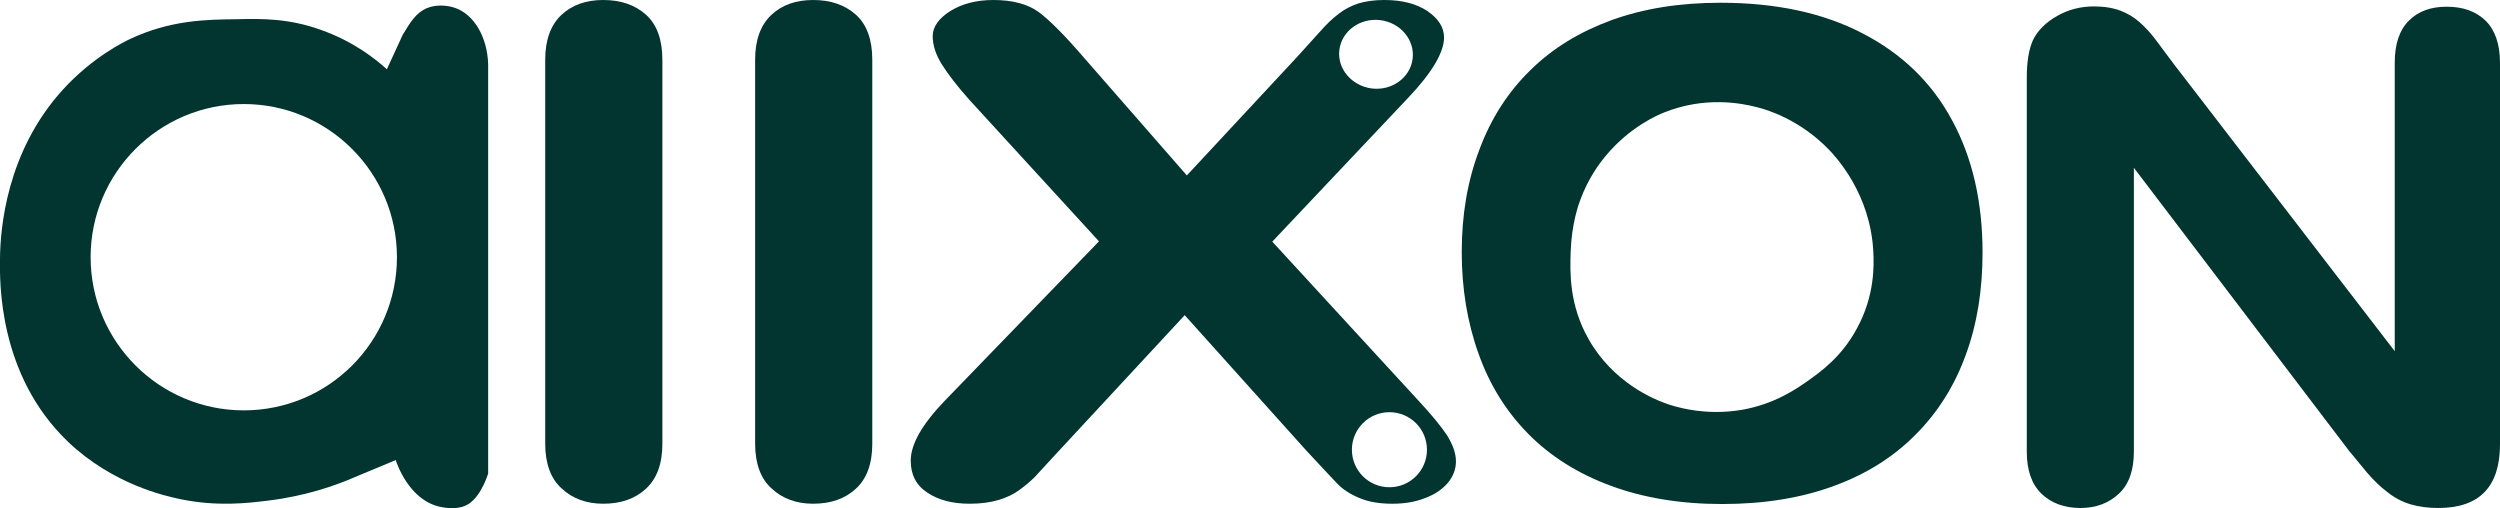
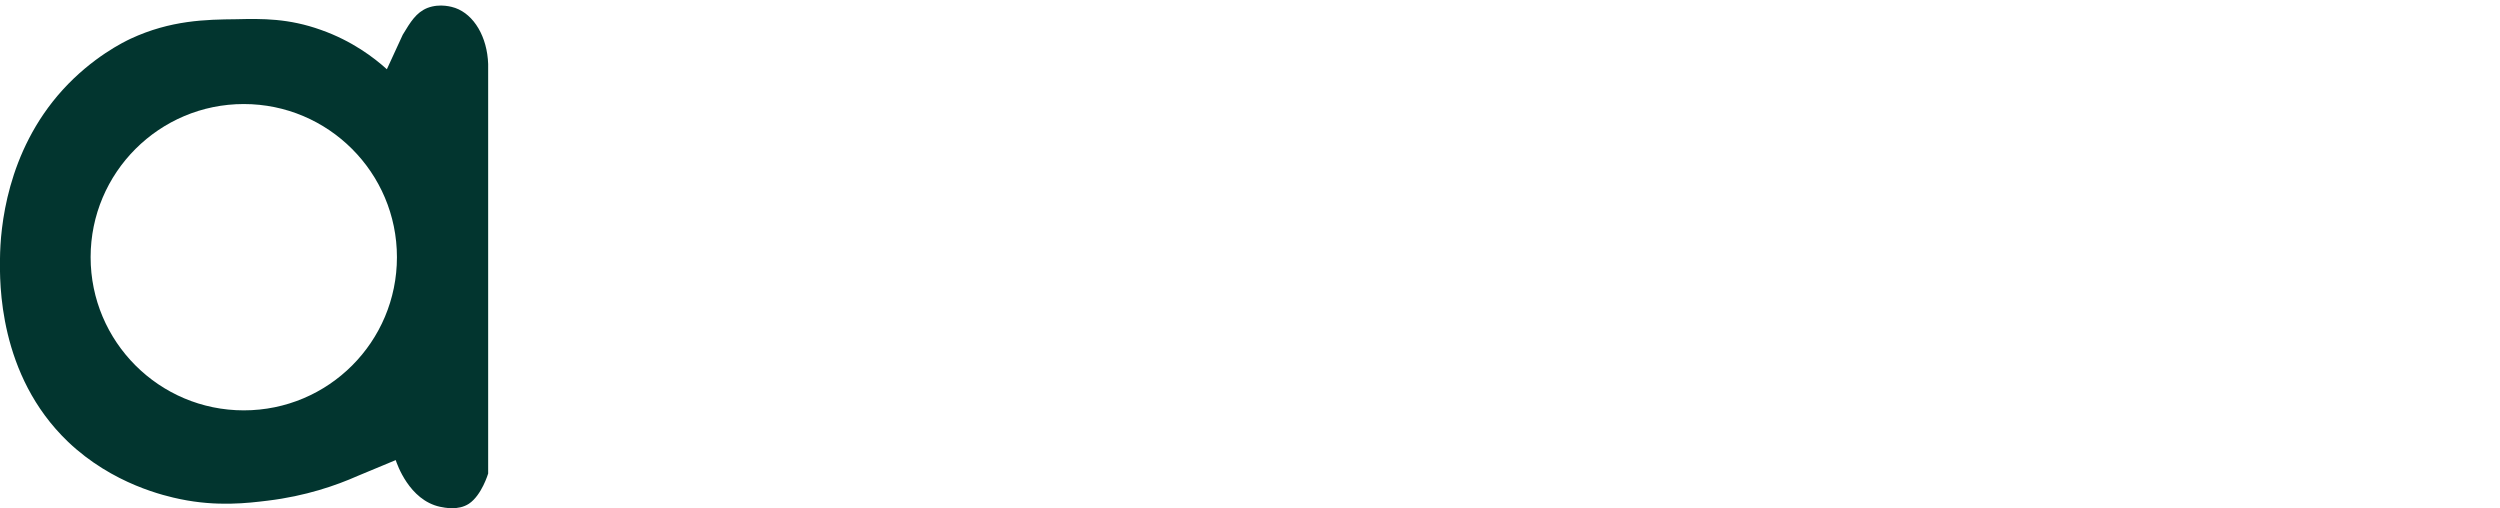
<svg xmlns="http://www.w3.org/2000/svg" version="1.1" id="Layer_1" x="0px" y="0px" viewBox="0 0 819.4 166.5" style="enable-background:new 0 0 819.4 166.5;" xml:space="preserve">
  <style type="text/css">
	.st0{fill:#02352F;}
</style>
  <g>
-     <path class="st0" d="M563.9,0.9c18.1,0,33.6,3.3,46.5,10c13,6.7,22.8,16.2,29.4,28.5c6.7,12.3,10,26.8,10,43.4   c0,12.3-1.8,23.5-5.5,33.5c-3.6,10-9.1,18.8-16.4,26.1c-7.3,7.4-16.2,13-26.9,16.9c-10.6,3.9-22.8,5.9-36.5,5.9   c-13.6,0-25.8-2-36.6-6c-10.8-4-19.8-9.7-27-17c-7.2-7.3-12.7-16.1-16.3-26.3c-3.7-10.3-5.5-21.4-5.5-33.3   c0-12.2,1.9-23.4,5.8-33.6c3.8-10.2,9.4-18.9,16.7-26c7.3-7.2,16.2-12.6,26.6-16.4C538.7,2.8,550.5,0.9,563.9,0.9z M614,82.6   c-0.9-19-12.2-31.1-14.6-33.6c-9.6-9.9-20.4-13.1-23.3-13.8c-5.6-1.5-17.4-3.6-30.5,1.6c-2.1,0.8-11.5,4.8-19.4,14.4   c-2,2.4-5.6,7.2-8.2,14.2c-0.6,1.5-2.9,8-3.2,17.2c-0.2,6.4-0.6,17.2,5.9,28.6c8,14.1,21.1,19.5,24.9,20.9c2.7,1,12.8,4.4,25.5,2.2   c10.5-1.9,17.5-6.7,21.2-9.3c4.4-3.1,11.3-8,16.3-17.3C614.6,96.8,614.2,86.5,614,82.6z" />
-     <path class="st0" d="M712.8,21.4l72.1,93.7V20.6c0-6.1,1.5-10.7,4.6-13.8c3.1-3.1,7.2-4.6,12.4-4.6c5.4,0,9.6,1.5,12.8,4.6   c3.1,3.1,4.7,7.7,4.7,13.8v125c0,13.9-6.7,20.9-20.2,20.9c-3.4,0-6.4-0.4-9.1-1.2c-2.7-0.8-5.2-2.1-7.6-4c-2.4-1.8-4.5-3.9-6.6-6.3   c-2-2.4-4-4.9-6.1-7.4l-70.4-92.6V148c0,6.1-1.6,10.7-4.9,13.8c-3.3,3.1-7.5,4.7-12.6,4.7c-5.3,0-9.6-1.6-12.8-4.7   c-3.2-3.1-4.8-7.7-4.8-13.7V25.4c0-5.2,0.7-9.3,2-12.2c1.6-3.3,4.3-5.9,8-8c3.7-2.1,7.7-3.1,12-3.1c3.4,0,6.3,0.5,8.7,1.4   c2.4,0.9,4.5,2.2,6.3,3.8c1.8,1.6,3.7,3.6,5.6,6.2C708.8,16.1,710.8,18.7,712.8,21.4z" />
-   </g>
-   <path class="st0" d="M178.7,145.4V19.6c0-6.5,1.8-11.4,5.3-14.7c3.5-3.3,8.1-4.9,13.7-4.9c5.8,0,10.4,1.6,14,4.8  c3.6,3.2,5.4,8.2,5.4,14.8v125.8c0,6.6-1.8,11.5-5.4,14.8c-3.6,3.3-8.2,4.9-14,4.9c-5.5,0-10.1-1.7-13.6-5  C180.5,156.9,178.7,151.9,178.7,145.4z" />
-   <path class="st0" d="M247.5,145.4V19.6c0-6.5,1.8-11.4,5.3-14.7c3.5-3.3,8.1-4.9,13.7-4.9c5.8,0,10.4,1.6,14,4.8  c3.6,3.2,5.4,8.2,5.4,14.8v125.8c0,6.6-1.8,11.5-5.4,14.8c-3.6,3.3-8.2,4.9-14,4.9c-5.5,0-10.1-1.7-13.6-5  C249.3,156.9,247.5,151.9,247.5,145.4z" />
-   <path class="st0" d="M474.3,142.7c-2-3-5.1-6.8-9.4-11.4L417,79.2l44.5-47.1c7.9-8.3,11.8-15,11.8-19.8c0-3.3-1.8-6.2-5.5-8.7  c-3.6-2.4-8.3-3.6-14.1-3.6c-3.2,0-6,0.4-8.4,1.1c-2.4,0.8-4.6,1.9-6.5,3.4c-2,1.5-4,3.4-6.1,5.8c-2.1,2.3-4.6,5.1-7.6,8.4L389,57.5  l-33.9-38.8C348.9,11.5,344,6.6,340.5,4c-3.5-2.6-8.5-4-14.9-4c-5.5,0-10.2,1.2-14.1,3.6c-3.8,2.4-5.8,5.2-5.8,8.2c0,3,1,6.1,3,9.3  c2,3.2,5,7.1,9,11.6l42.5,46.4l-50.5,52.2c-7.5,7.8-11.2,14.3-11.2,19.7c0,4.6,1.8,8.1,5.5,10.5c3.6,2.4,8.2,3.6,13.8,3.6  c3.6,0,6.7-0.4,9.4-1.2c2.7-0.8,5-1.9,6.9-3.3c1.9-1.4,3.6-2.8,5-4.2c1.4-1.5,3.7-4,7-7.6l42.2-45.5l39.7,44.2  c5,5.4,8.5,9.1,10.3,11c1.8,1.9,4.3,3.5,7.2,4.7c3,1.3,6.6,1.9,10.9,1.9c4,0,7.6-0.6,10.8-1.9c3.2-1.2,5.6-2.9,7.4-5  c1.7-2.1,2.6-4.4,2.6-7C477.2,148.6,476.2,145.8,474.3,142.7z M439,16.3c0.8-6.2,6.8-10.5,13.4-9.7c6.6,0.8,11.4,6.5,10.6,12.7  c-0.8,6.2-6.8,10.5-13.4,9.7C442.9,28.1,438.2,22.4,439,16.3z M455.4,159.7c-6.8,0-12.3-5.5-12.3-12.3c0-6.8,5.5-12.3,12.3-12.3  s12.3,5.5,12.3,12.3C467.7,154.2,462.2,159.7,455.4,159.7z" />
+     </g>
  <path class="st0" d="M149.2,2.6c-0.9-0.3-4.9-1.6-9.1,0c-3.7,1.5-5.5,4.5-8.1,8.8c0,0-5.2,11.3-5.2,11.3  c-4.2-3.8-11.4-9.3-21.6-12.9C94.6,6,86,6.1,77.5,6.3c-10,0.1-21.6,0.3-34.7,6.4c-2.1,1-12.5,6-22.3,16.8C2.1,49.8,0.1,74.9,0,84.7  c-0.1,7.7-0.6,38.2,22.3,60.1c14.7,14,32,17.8,36.8,18.8c12.1,2.5,22.1,1.3,28.6,0.5c12.5-1.5,22.5-5,29.5-8.1l12.5-5.2  c0.4,1.2,4.4,13.1,14.5,15.3c1.5,0.3,6,1.3,9.5-1c4.2-2.8,6.3-9.9,6.3-9.9c0-44.7,0-89.5,0-134.2C159.7,12.1,155.4,4.8,149.2,2.6z   M79.9,134.5c-27.7,0-50.2-22.5-50.2-50.2c0-27.7,22.5-50.2,50.2-50.2s50.2,22.5,50.2,50.2C130.1,112,107.7,134.5,79.9,134.5z" />
</svg>